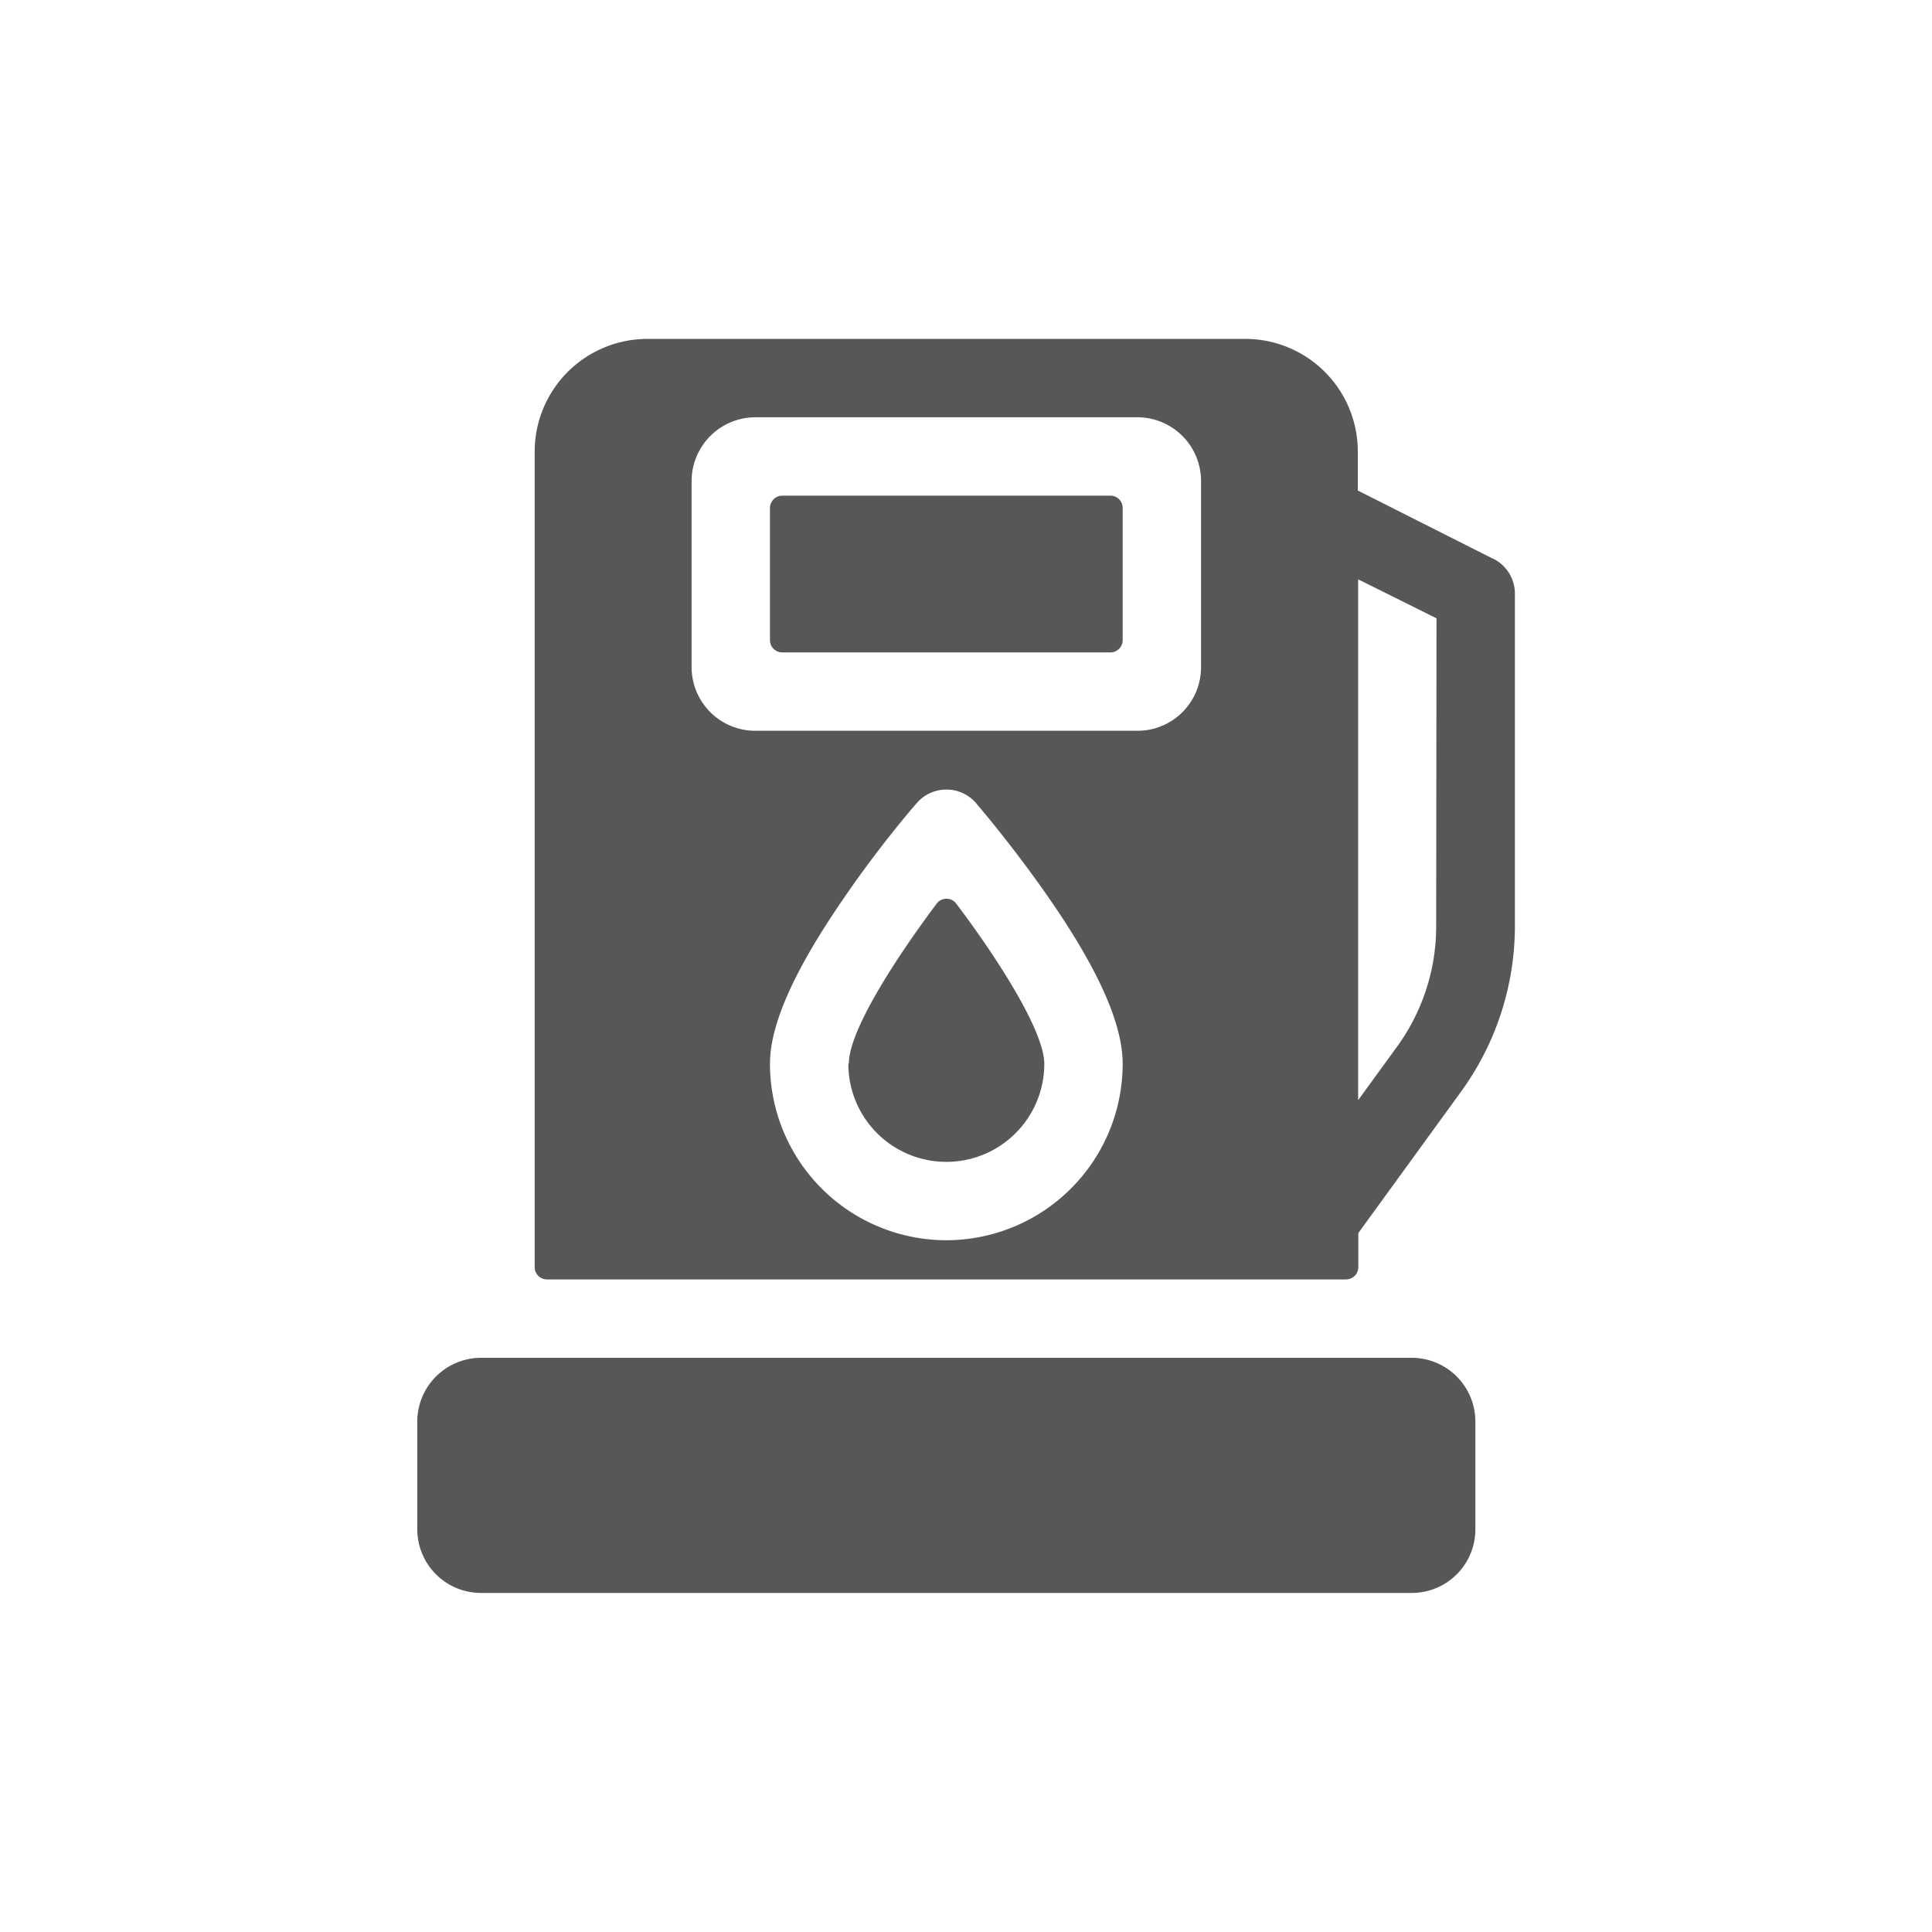
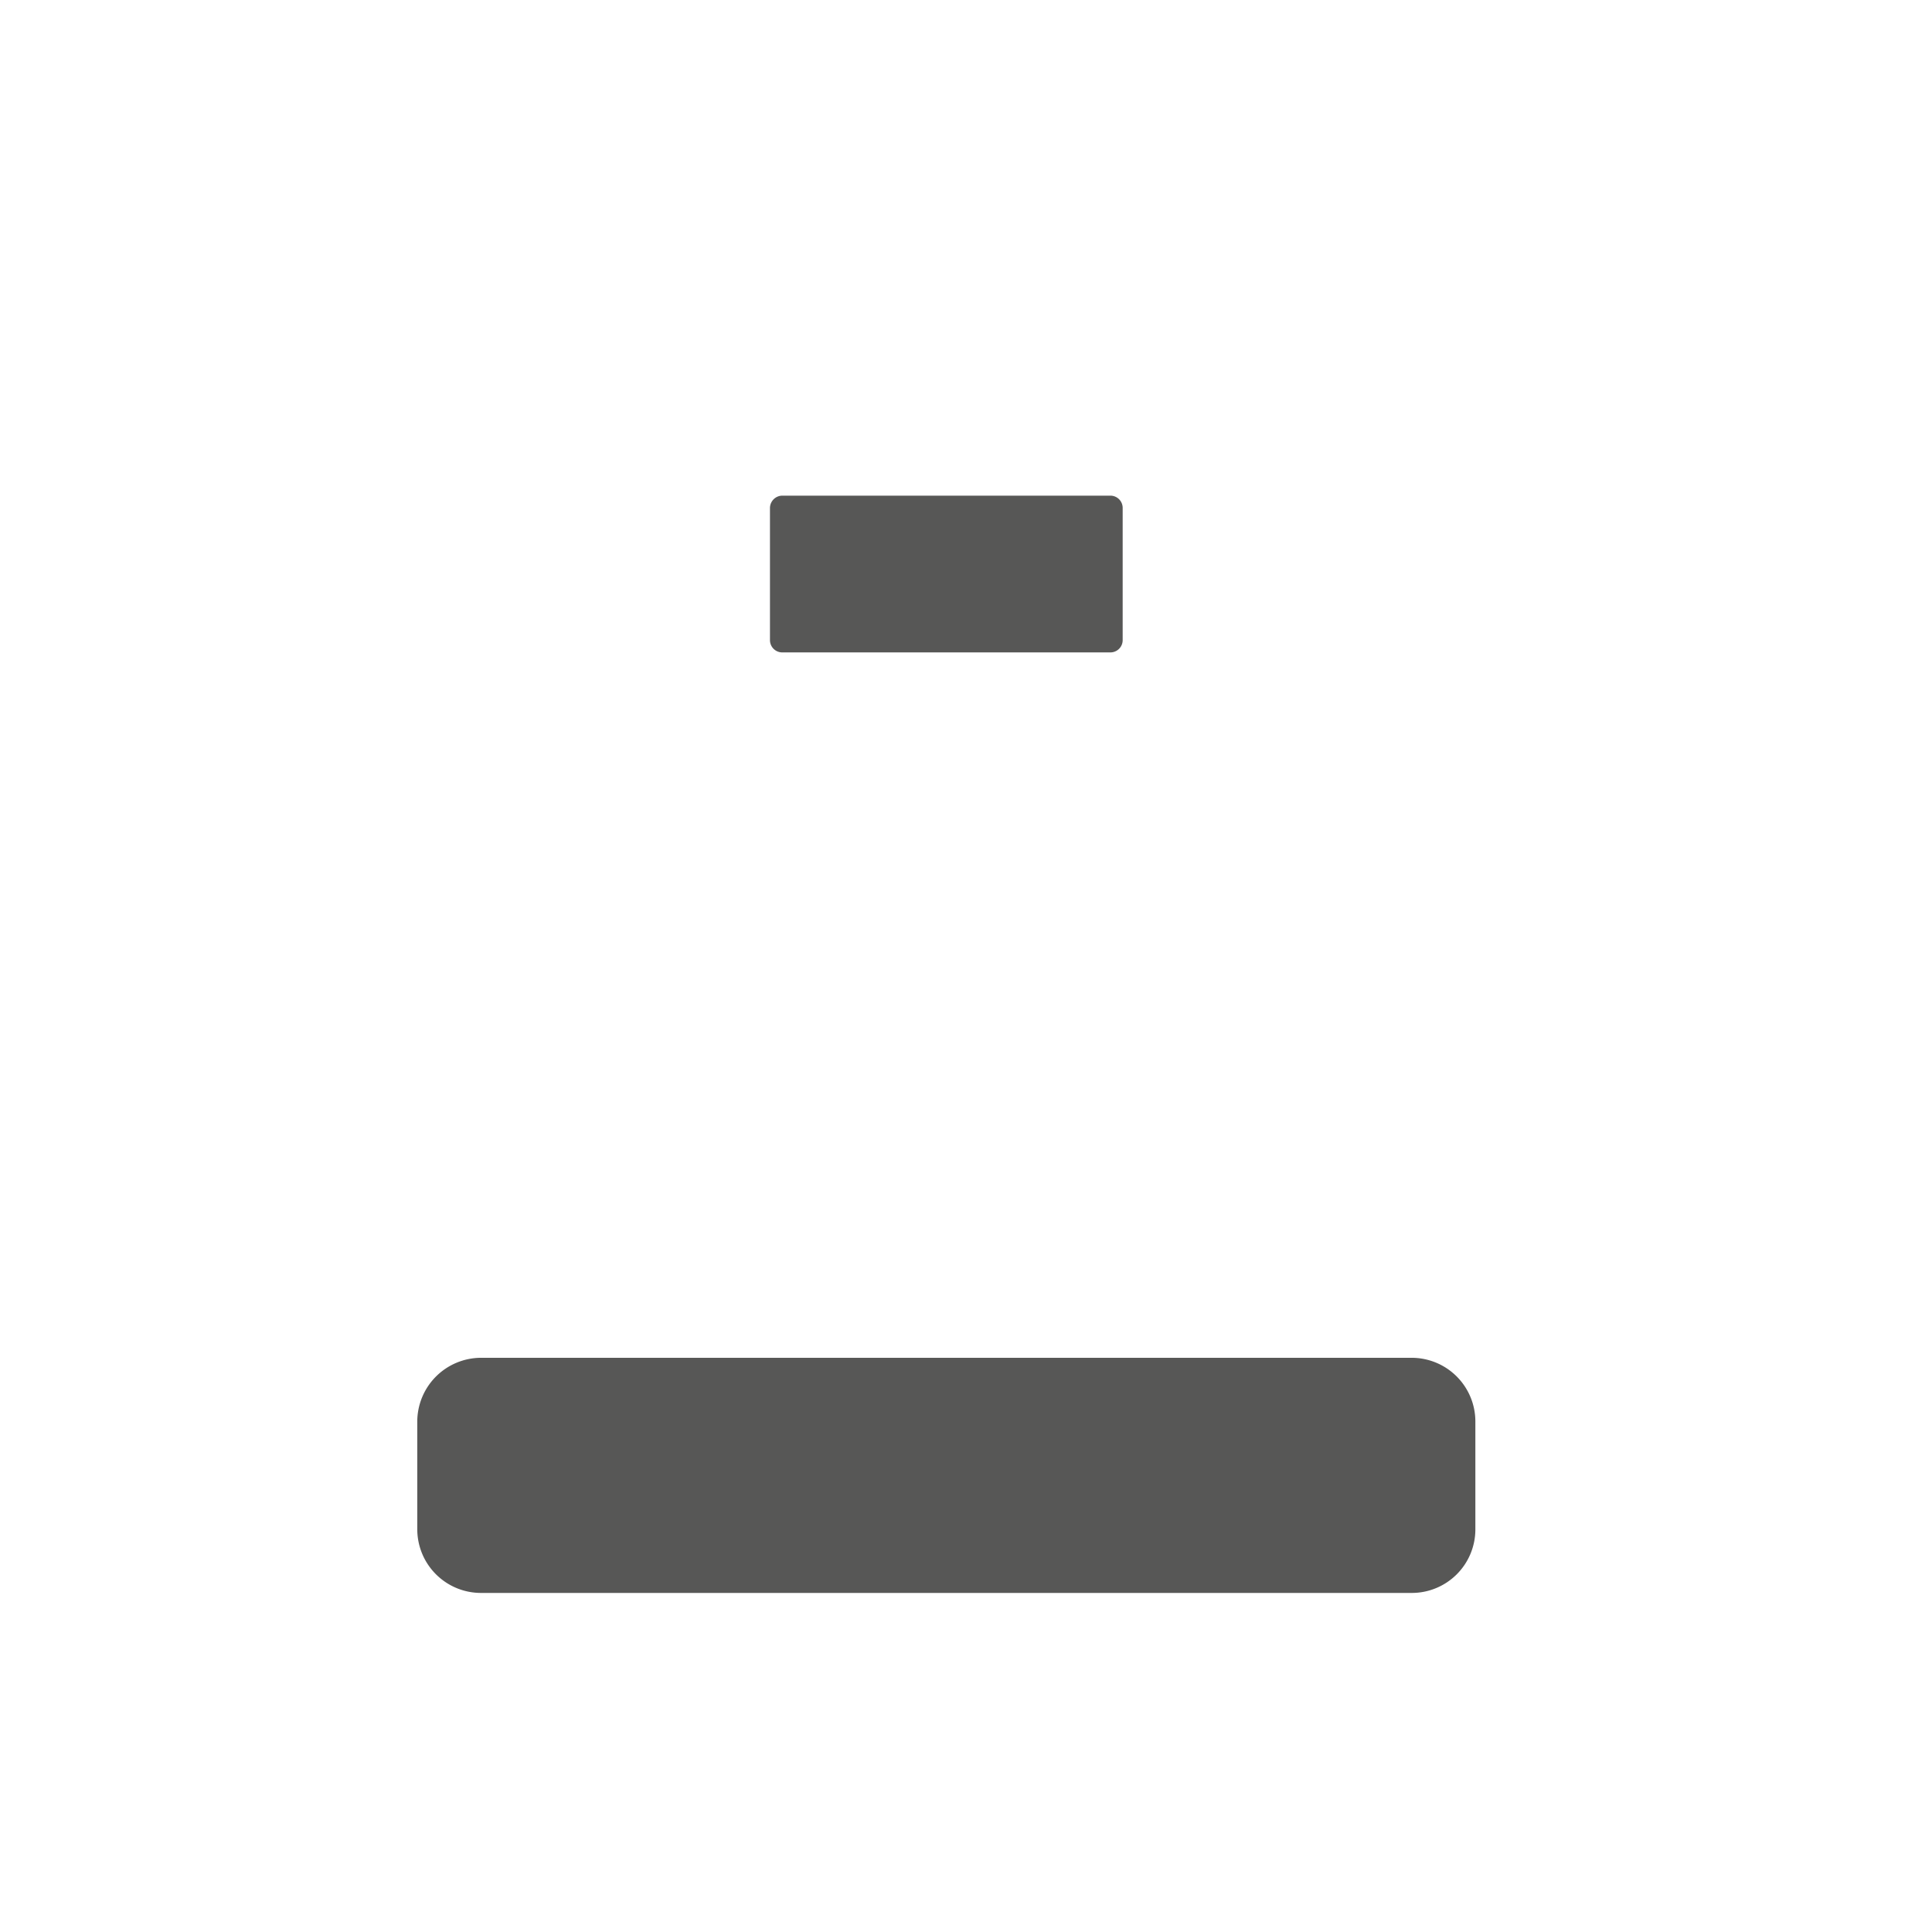
<svg xmlns="http://www.w3.org/2000/svg" id="Layer_1" data-name="Layer 1" viewBox="0 0 113.39 113.39">
  <defs>
    <style>.cls-1{fill:#575756;}</style>
  </defs>
  <path class="cls-1" d="M82.85,93.49H28.23a3.74,3.74,0,0,1-3.74-3.74V83.43a3.75,3.75,0,0,1,3.74-3.74H82.85a3.74,3.74,0,0,1,3.74,3.74v6.32A3.73,3.73,0,0,1,82.85,93.49Z" />
  <path class="cls-1" d="M45.91,38.29H65.17a.72.72,0,0,0,.72-.72V29.81a.72.72,0,0,0-.72-.72H45.91a.73.73,0,0,0-.72.72v7.76A.72.72,0,0,0,45.91,38.29Z" />
-   <path class="cls-1" d="M49.79,62.44a5.75,5.75,0,0,0,11.5,0c0-1.87-2.6-6-5.17-9.41A.72.72,0,0,0,55,53c-2.57,3.42-5.18,7.55-5.18,9.41Z" />
-   <path class="cls-1" d="M87.62,32.79l-7.93-4V26.51a6.61,6.61,0,0,0-6.61-6.62H38a6.62,6.62,0,0,0-6.62,6.62V74.37a.72.72,0,0,0,.72.72H79a.72.72,0,0,0,.72-.72v-2l6-8.26a16.55,16.55,0,0,0,3.19-9.81V34.84a2.29,2.29,0,0,0-1.27-2.05Zm-32.08,40A10.36,10.36,0,0,1,45.19,62.44c0-2.35,1.46-5.58,4.44-9.88,2.06-3,4.08-5.32,4.17-5.42a2.3,2.3,0,0,1,3.49,0c.08.1,2.11,2.46,4.17,5.42,3,4.3,4.43,7.53,4.43,9.88A10.36,10.36,0,0,1,55.54,72.79ZM70.49,39.16a3.73,3.73,0,0,1-3.73,3.73H44.33a3.74,3.74,0,0,1-3.74-3.73V28.23a3.75,3.75,0,0,1,3.74-3.74H66.76a3.74,3.74,0,0,1,3.73,3.74Zm13.8,15.16A12,12,0,0,1,82,61.42l-2.29,3.15V34l4.6,2.29Z" />
</svg>